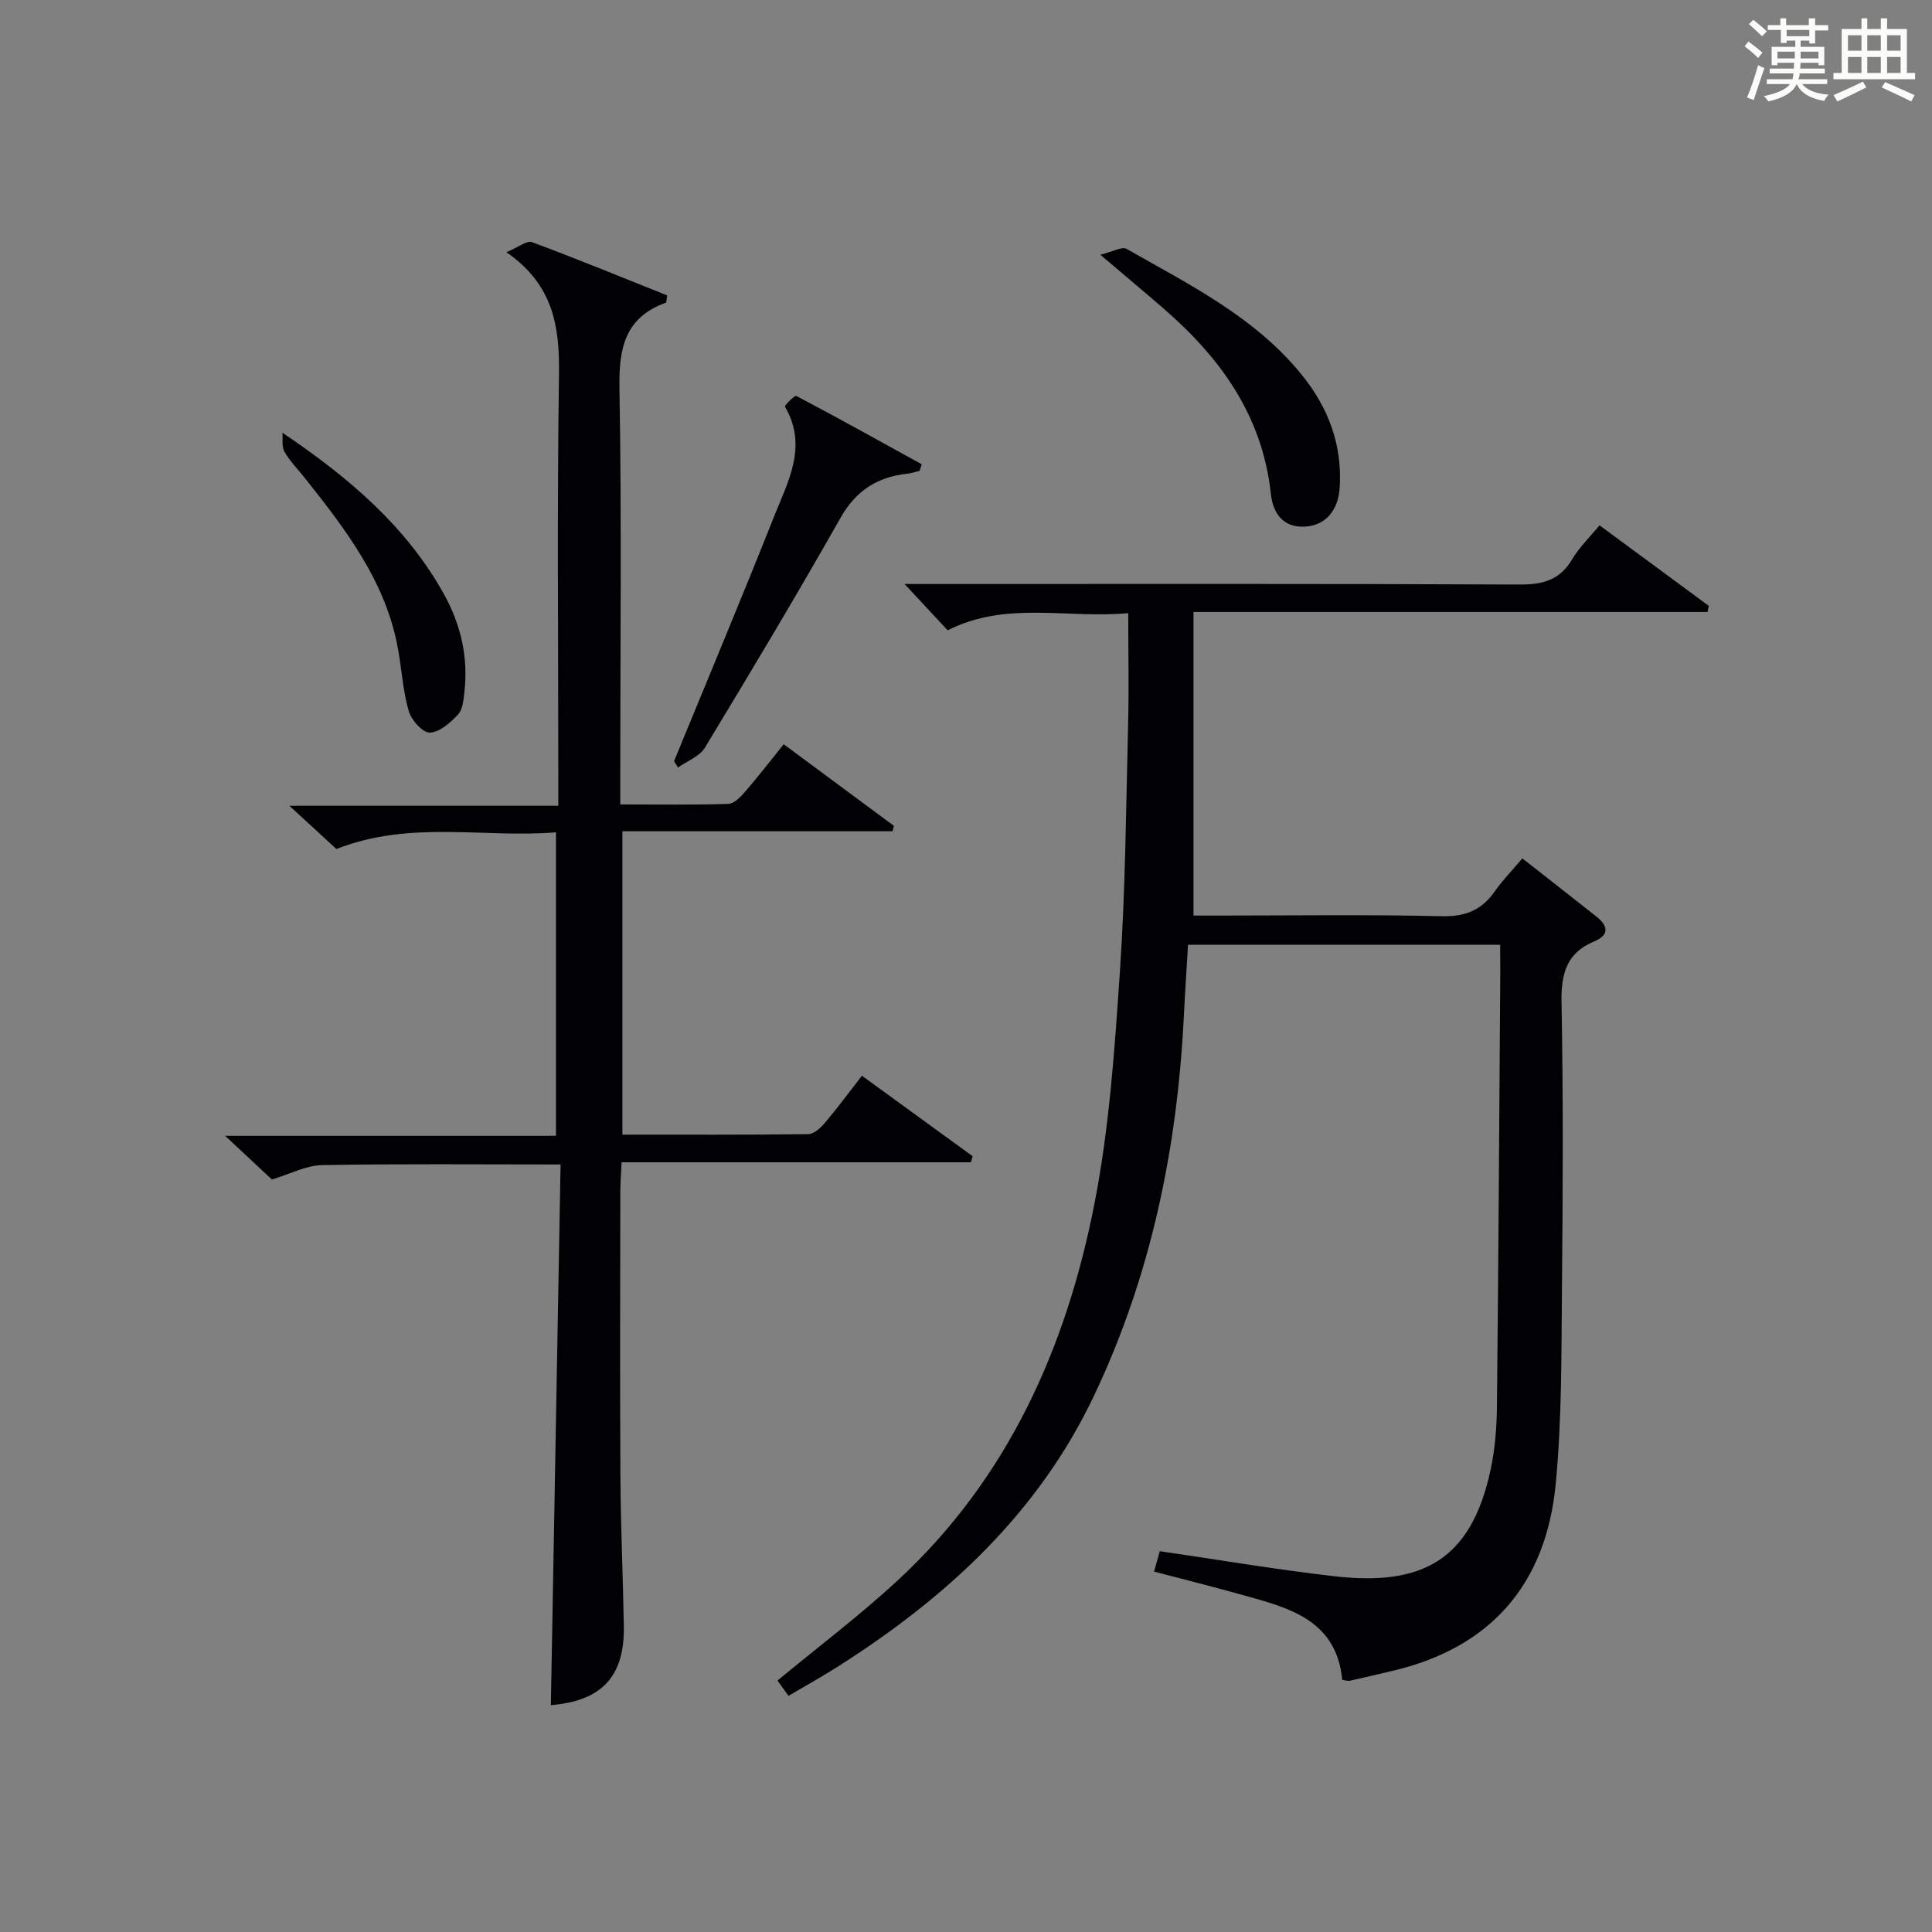
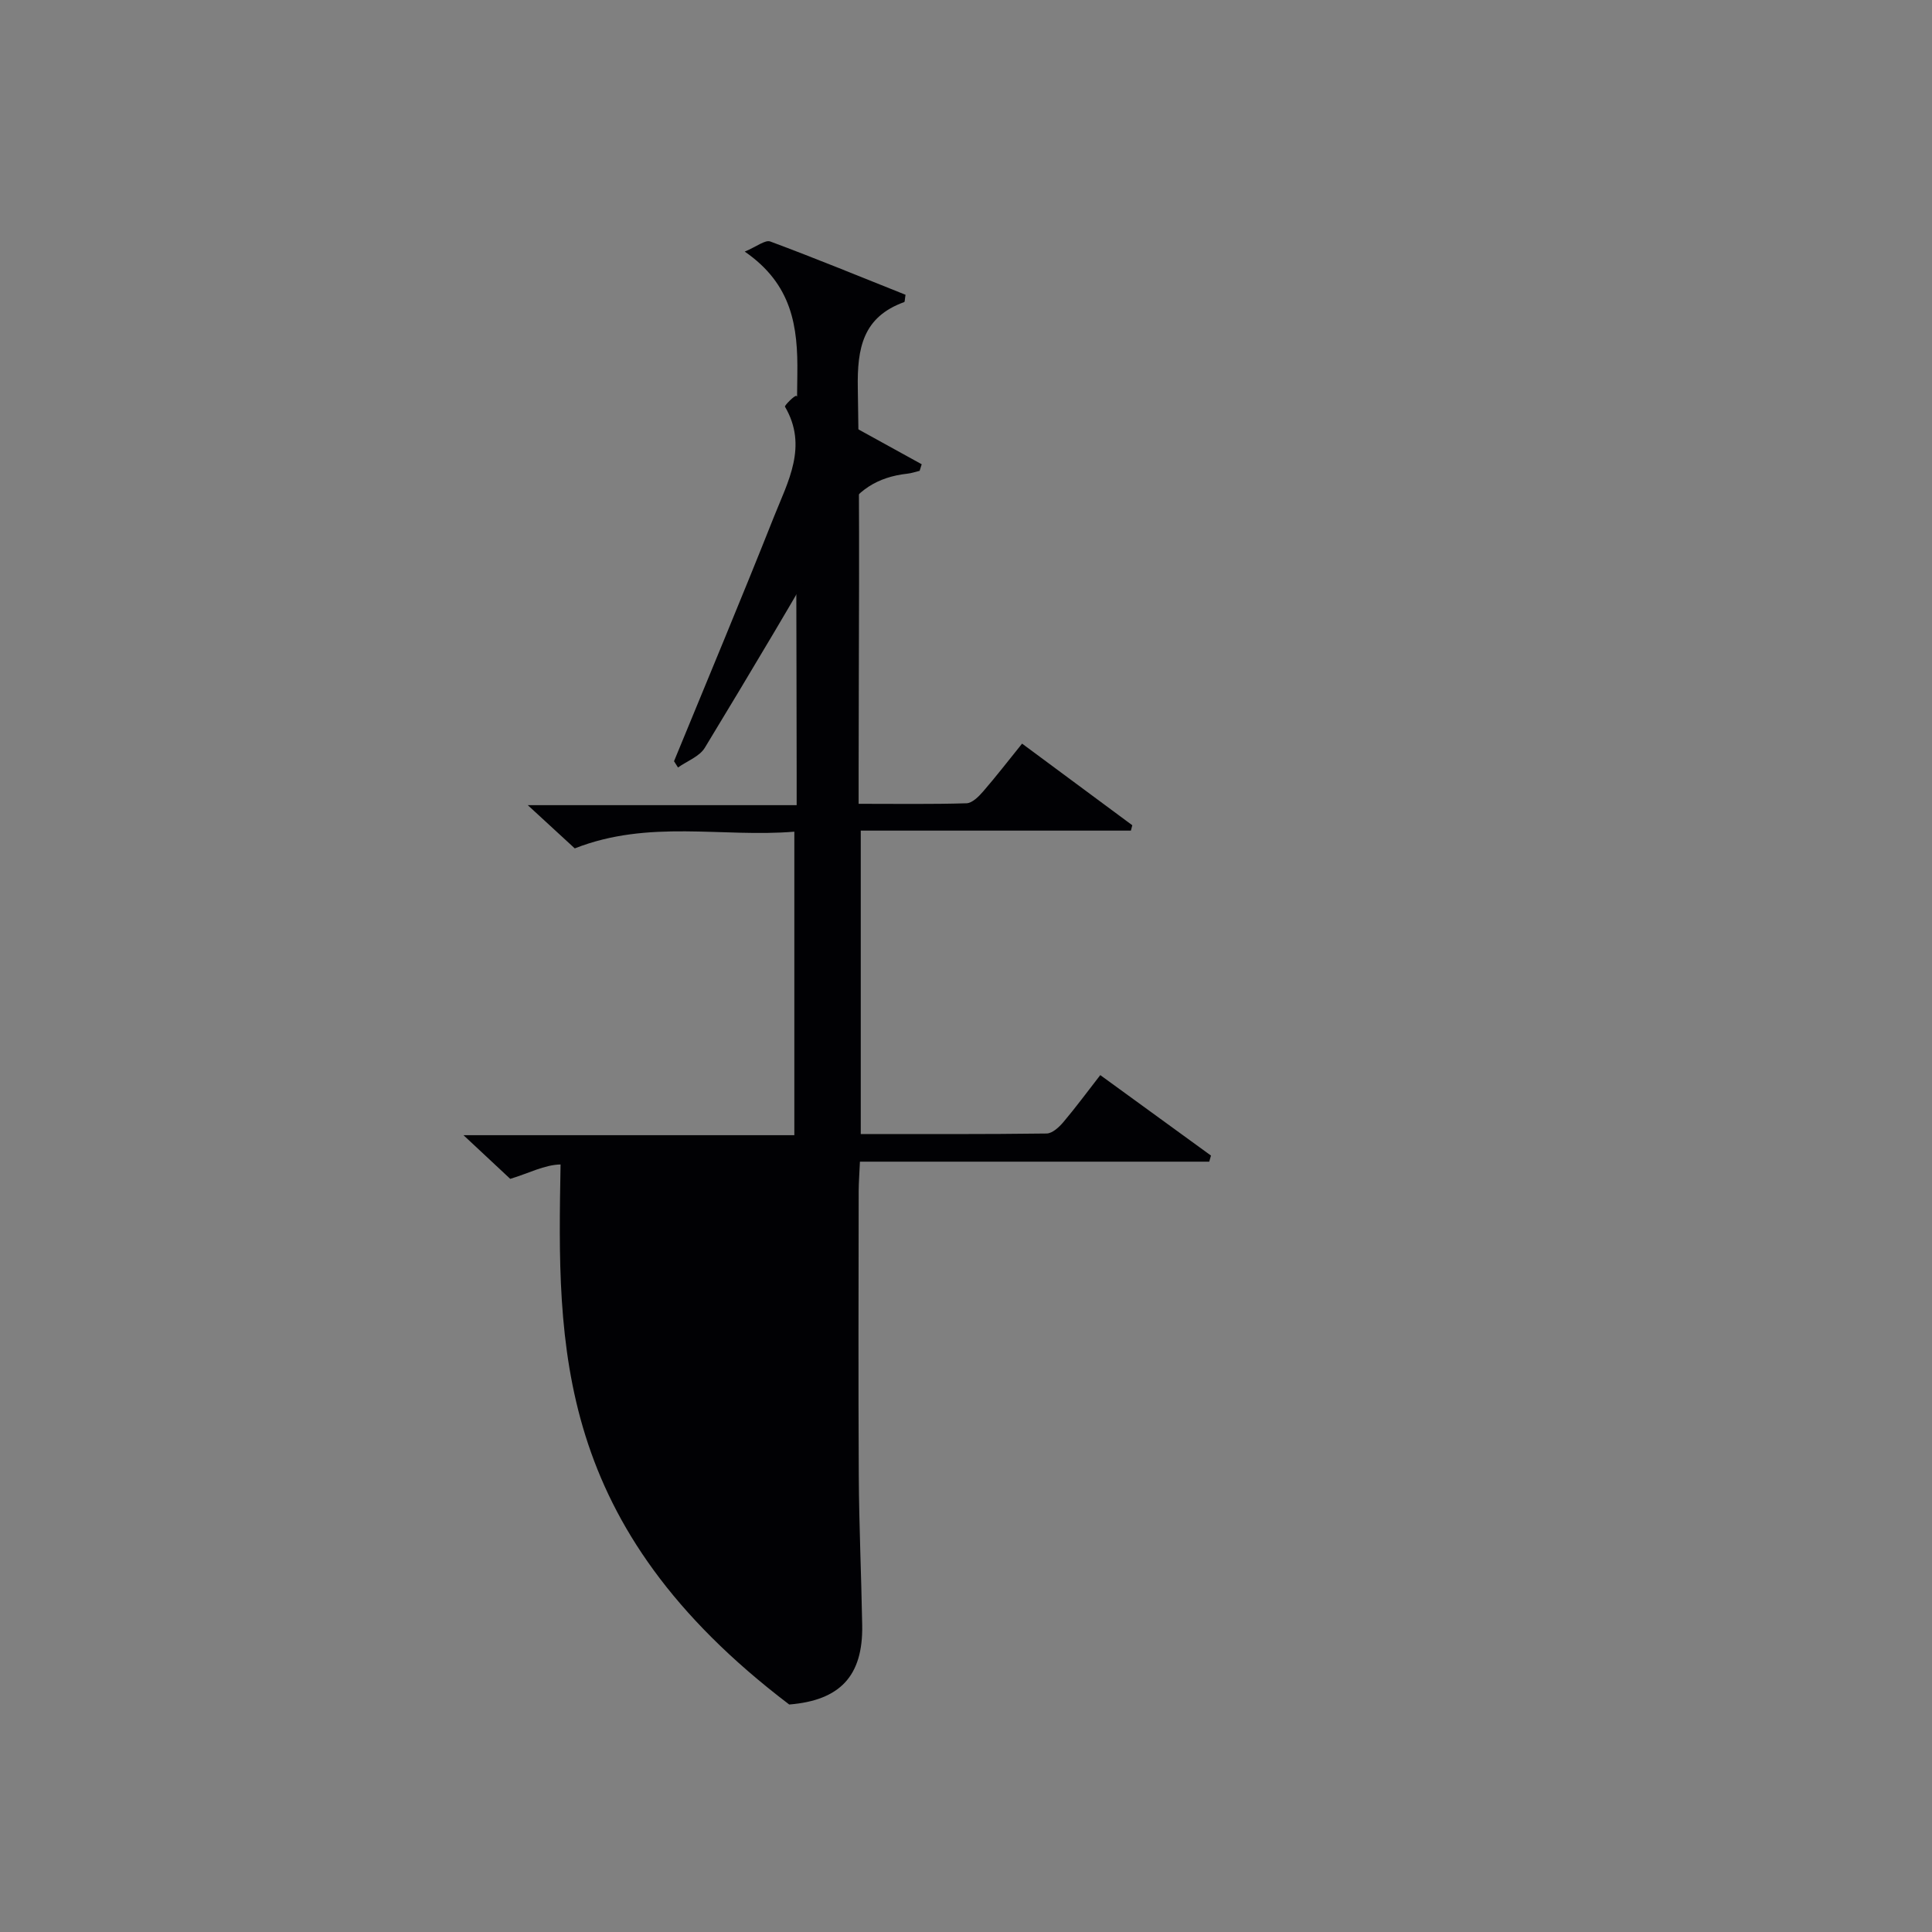
<svg xmlns="http://www.w3.org/2000/svg" version="1.1" id="漢_ZDIC_典" x="0px" y="0px" viewBox="0 0 400 400" style="enable-background:new 0 0 400 400;" xml:space="preserve">
  <rect x="0" y="0" width="400" height="400" fill="#808080" stroke="none" />
  <style type="text/css">
	.st1{fill:#010104;}
	.st0{fill:#fbfcfa;}
</style>
  <g>
-     <path class="st0" d="M361.2,9.6l0.8-1c0.9,0.7,1.9,1.4,2.9,2.3L364,12C363,11,362,10.2,361.2,9.6z M361.7,20.2   c0.9-2.1,1.6-4.3,2.3-6.7c0.4,0.2,0.8,0.4,1.3,0.6c-0.7,2.1-1.5,4.3-2.2,6.6L361.7,20.2z M362.1,5l0.9-0.9c1,0.8,2,1.6,2.8,2.4   l-1,1C363.9,6.6,363,5.8,362.1,5z M374.6,3.8h1.2v1.4h2.7v1.1h-2.7v2.7h-1.2V8.4h-1.8v1.3h4.9v3.8h-1.2v-0.5h-3.7   c0,0.4-0.1,0.9-0.1,1.2h5.1v1h-5.2c0,0.5-0.1,0.9-0.3,1.2h6v1h-5.2c1.1,1.3,2.9,2,5.5,2.2c-0.4,0.4-0.7,0.8-0.9,1.3   c-2.9-0.5-4.8-1.6-5.7-3.5H372c-0.8,1.7-2.7,2.9-5.9,3.6c-0.2-0.4-0.6-0.8-0.9-1.1c2.8-0.6,4.6-1.4,5.4-2.5h-4.8v-1h5.3   c0.1-0.3,0.2-0.7,0.2-1.2h-4.9v-1h5c0-0.4,0-0.8,0.1-1.2H368v0.5h-1.2V9.7h4.9V8.4h-1.8v0.5h-1.2V6.2H366V5.2h2.6V3.8h1.2v1.4h4.7   V3.8z M368,12.1h3.6c0-0.4,0-0.9,0-1.4H368V12.1z M369.9,7.5h4.7V6.2h-4.7V7.5z M376.5,10.7h-3.7c0,0.5,0,1,0,1.4h3.7V10.7z" />
-     <path class="st0" d="M385.3,3.8h1.3V6h2.8V3.8h1.3V6h4.1v9.1h1.7v1.3h-16.9v-1.3h1.7V6h4.1V3.8z M385.7,16.9l0.7,1.2   c-1.8,0.9-3.8,1.9-6,2.9c-0.2-0.4-0.5-0.8-0.8-1.3C381.9,18.7,383.9,17.8,385.7,16.9z M382.6,10.5h2.8V7.3h-2.8V10.5z M382.6,15.1   h2.8v-3.3h-2.8V15.1z M386.6,10.5h2.8V7.3h-2.8V10.5z M386.6,15.1h2.8v-3.3h-2.8V15.1z M390.3,17c2.1,0.9,4.1,1.8,6.1,2.7l-0.7,1.3   c-2.2-1.1-4.2-2-6.1-2.9L390.3,17z M393.5,7.3h-2.8v3.2h2.8V7.3z M390.7,15.1h2.8v-3.3h-2.8V15.1z" />
-     <path class="st1" d="M310.59,195.6c-21.84,0-42.81,0-64.62,0c-0.3,5.08-0.64,10.13-0.89,15.19c-1.38,27.14-6.8,53.3-18.49,78   c-11.6,24.52-30.65,41.98-53.09,56.24c-3.23,2.05-6.57,3.91-10.25,6.08c-0.83-1.15-1.64-2.27-2.28-3.17   c8.46-7,16.96-13.42,24.76-20.61c22.93-21.16,35.07-48.34,40.9-78.3c3.06-15.74,4.16-31.93,5.24-47.98   c1.14-16.91,1.26-33.9,1.69-50.85c0.19-7.46,0.03-14.94,0.03-23.25c-12.92,1.16-25.27-2.59-37.39,3.55   c-2.72-2.92-5.5-5.91-8.92-9.59c2.44,0,4.18,0,5.93,0c40.5,0,81-0.08,121.5,0.11c4.78,0.02,8.23-0.95,10.76-5.19   c1.5-2.52,3.69-4.63,5.69-7.07c7.74,5.7,15.18,11.19,22.63,16.68c-0.09,0.42-0.18,0.84-0.27,1.26c-35.25,0-70.51,0-106.42,0   c0,21.28,0,41.68,0,62.86c1.42,0,3.18,0,4.95,0c15.5,0,31-0.23,46.5,0.13c4.87,0.11,8.22-1.27,10.93-5.15   c1.61-2.3,3.6-4.33,5.71-6.82c5.2,4.08,10.26,8.04,15.3,12.02c2.43,1.92,2.8,3.83-0.43,5.17c-5.8,2.41-6.87,6.77-6.76,12.68   c0.36,19.49,0.28,39,0.09,58.5c-0.14,13.77,0.02,27.61-1.31,41.28c-2.01,20.58-13.38,33.82-33.9,38.59   c-2.91,0.68-5.81,1.37-8.72,2.03c-0.3,0.07-0.65-0.07-1.56-0.18c-1.25-12.9-11.76-15.1-21.75-17.89   c-5.58-1.56-11.2-2.96-17.21-4.54c0.42-1.51,0.8-2.86,1.18-4.22c12.26,1.78,24.19,3.82,36.19,5.19   c18.15,2.08,28.28-3.33,32.3-22.04c0.9-4.2,1.26-8.58,1.31-12.89c0.32-30.14,0.49-60.29,0.7-90.44   C310.6,199.4,310.59,197.77,310.59,195.6z" />
-     <path class="st1" d="M116.06,241.09c-17.38,0-33.37-0.16-49.35,0.13c-3.33,0.06-6.62,1.84-10.42,2.98c-2.74-2.56-5.85-5.47-9.68-9.04   c23.26,0,45.64,0,68.5,0c0-20.98,0-41.49,0-62.84c-14.94,1.24-30.11-2.58-45.46,3.46c-2.53-2.33-5.56-5.12-9.73-8.95   c19.2,0,37.14,0,55.67,0c0-2.81,0-4.76,0-6.71c0-27.5-0.26-55,0.14-82.49c0.14-9.86-1.04-18.61-10.89-25.41   c2.49-1.04,4.23-2.48,5.29-2.09c9.44,3.51,18.76,7.34,28,11.03c-0.16,0.93-0.13,1.46-0.27,1.51c-8.57,3.09-9.76,9.54-9.61,17.84   c0.47,26.49,0.17,52.99,0.17,79.49c0,1.96,0,3.92,0,6.55c7.8,0,15.07,0.11,22.34-0.11c1.19-0.04,2.53-1.4,3.45-2.46   c2.71-3.13,5.24-6.41,8.05-9.89c7.77,5.75,15.3,11.33,22.82,16.9c-0.1,0.37-0.19,0.74-0.29,1.11c-18.5,0-37,0-55.93,0   c0,21.23,0,41.76,0,62.82c12.93,0,25.71,0.06,38.49-0.11c1.18-0.02,2.57-1.31,3.46-2.36c2.57-3.04,4.93-6.25,7.64-9.73   c7.77,5.65,15.34,11.15,22.92,16.66c-0.12,0.42-0.24,0.84-0.36,1.26c-23.95,0-47.91,0-72.32,0c-0.11,2.5-0.25,4.28-0.26,6.07   c-0.02,19.66-0.09,39.33,0.02,58.99c0.06,10.31,0.53,20.63,0.71,30.94c0.18,10.51-4.62,15.54-15.11,16.39   C114.71,315.93,115.38,278.79,116.06,241.09z" />
+     <path class="st1" d="M116.06,241.09c-3.33,0.06-6.62,1.84-10.42,2.98c-2.74-2.56-5.85-5.47-9.68-9.04   c23.26,0,45.64,0,68.5,0c0-20.98,0-41.49,0-62.84c-14.94,1.24-30.11-2.58-45.46,3.46c-2.53-2.33-5.56-5.12-9.73-8.95   c19.2,0,37.14,0,55.67,0c0-2.81,0-4.76,0-6.71c0-27.5-0.26-55,0.14-82.49c0.14-9.86-1.04-18.61-10.89-25.41   c2.49-1.04,4.23-2.48,5.29-2.09c9.44,3.51,18.76,7.34,28,11.03c-0.16,0.93-0.13,1.46-0.27,1.51c-8.57,3.09-9.76,9.54-9.61,17.84   c0.47,26.49,0.17,52.99,0.17,79.49c0,1.96,0,3.92,0,6.55c7.8,0,15.07,0.11,22.34-0.11c1.19-0.04,2.53-1.4,3.45-2.46   c2.71-3.13,5.24-6.41,8.05-9.89c7.77,5.75,15.3,11.33,22.82,16.9c-0.1,0.37-0.19,0.74-0.29,1.11c-18.5,0-37,0-55.93,0   c0,21.23,0,41.76,0,62.82c12.93,0,25.71,0.06,38.49-0.11c1.18-0.02,2.57-1.31,3.46-2.36c2.57-3.04,4.93-6.25,7.64-9.73   c7.77,5.65,15.34,11.15,22.92,16.66c-0.12,0.42-0.24,0.84-0.36,1.26c-23.95,0-47.91,0-72.32,0c-0.11,2.5-0.25,4.28-0.26,6.07   c-0.02,19.66-0.09,39.33,0.02,58.99c0.06,10.31,0.53,20.63,0.71,30.94c0.18,10.51-4.62,15.54-15.11,16.39   C114.71,315.93,115.38,278.79,116.06,241.09z" />
    <path class="st1" d="M139.55,157.6c6.92-16.86,13.97-33.67,20.69-50.61c2.88-7.26,7.08-14.6,2.28-22.79c-0.14-0.23,2.02-2.41,2.35-2.23   c8.72,4.6,17.33,9.39,25.96,14.15c-0.14,0.45-0.28,0.91-0.43,1.36c-0.84,0.2-1.68,0.5-2.54,0.59c-6.18,0.68-10.62,3.45-13.83,9.13   c-9.08,16.03-18.55,31.85-28.1,47.61c-1.1,1.82-3.67,2.75-5.56,4.09C140.1,158.46,139.83,158.03,139.55,157.6z" />
-     <path class="st1" d="M227.81,52.74c2.58-0.62,4.49-1.76,5.44-1.21c12.95,7.38,26.47,14.04,36.17,25.95c5.57,6.83,8.51,14.56,7.95,23.45   c-0.3,4.83-2.98,7.85-7.15,8.1c-4.75,0.28-6.7-3.01-7.1-6.78c-1.73-16.08-10.34-28.06-22.09-38.26   C237.15,60.62,233.21,57.33,227.81,52.74z" />
-     <path class="st1" d="M58.47,89.59c13.86,9.35,25.72,19.46,33.48,33.49c3.48,6.29,5.02,13.01,4.2,20.18c-0.18,1.62-0.34,3.62-1.33,4.68   c-1.57,1.69-3.81,3.67-5.82,3.74c-1.45,0.05-3.82-2.56-4.36-4.41c-1.2-4.1-1.45-8.47-2.2-12.7C80,120.59,71.68,109.77,63.18,99.05   c-1.45-1.83-3.13-3.52-4.28-5.51C58.29,92.49,58.59,90.92,58.47,89.59z" />
  </g>
</svg>